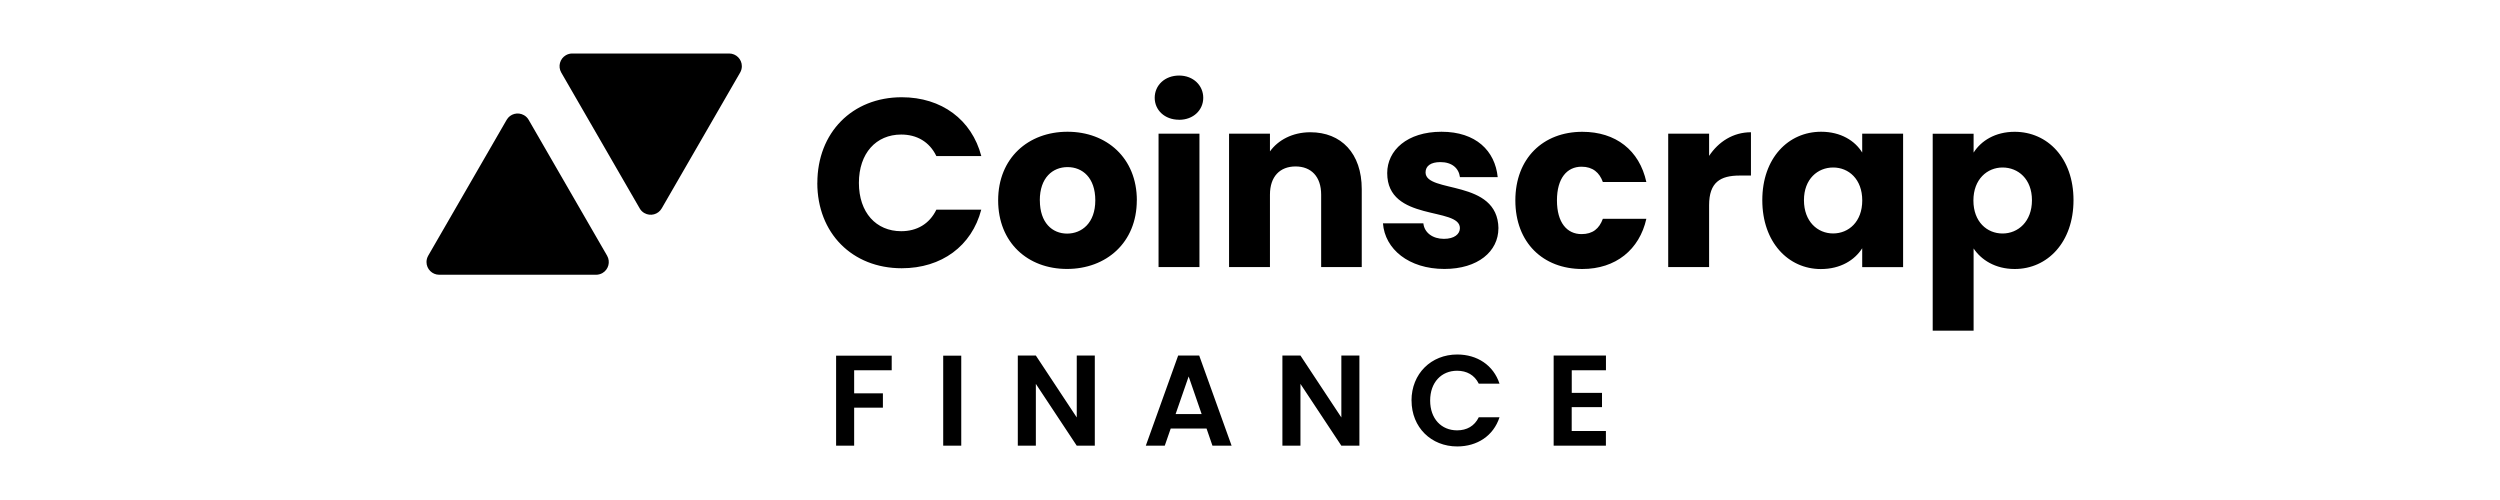
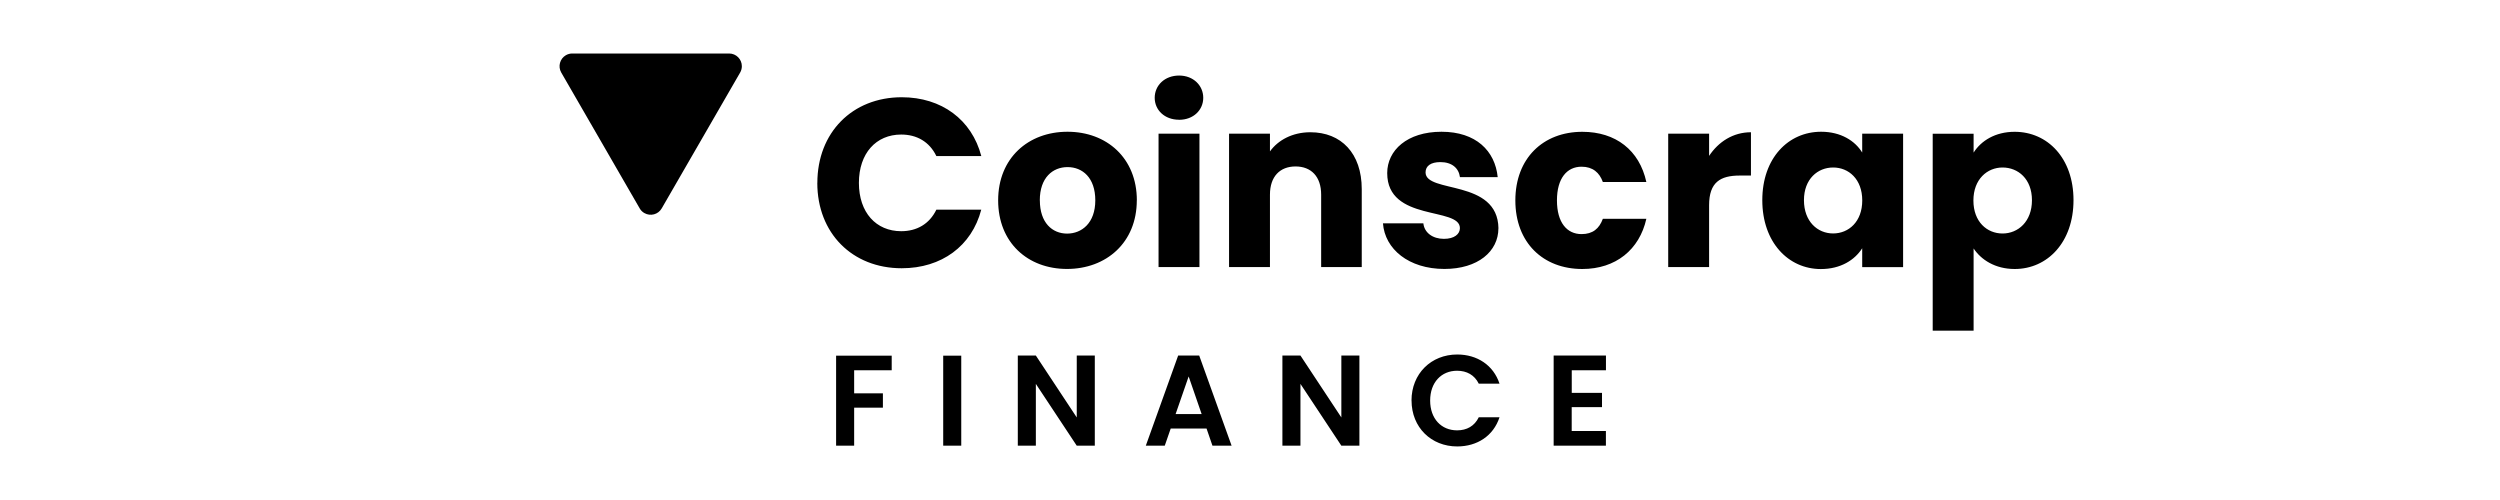
<svg xmlns="http://www.w3.org/2000/svg" id="Capa_1" viewBox="0 0 500 100">
  <path d="M167.22,89.14h3.61v-7.61h5.75v-2.86h-5.75v-4.62h7.51v-2.92h-11.12v18.01Zm21.42,0h3.61v-18.01h-3.61v18.01Zm26.71-18.03v12.38l-8.18-12.38h-3.61v18.03h3.61v-12.36l8.18,12.36h3.61v-18.03h-3.61Zm27.15,18.03h3.82l-6.48-18.03h-4.21l-6.47,18.03h3.79l1.19-3.43h7.17l1.18,3.43Zm-2.17-6.32h-5.21l2.61-7.53,2.6,7.53Zm27.94-11.71v12.38l-8.18-12.38h-3.61v18.03h3.61v-12.36l8.18,12.36h3.61v-18.03h-3.61Zm14.04,9c0,5.39,3.95,9.18,9.13,9.18,4,0,7.25-2.12,8.46-5.83h-4.15c-.85,1.76-2.4,2.61-4.33,2.61-3.15,0-5.39-2.32-5.39-5.96s2.25-5.96,5.39-5.96c1.93,0,3.48,.85,4.33,2.58h4.15c-1.21-3.69-4.46-5.83-8.46-5.83-5.19,0-9.14,3.82-9.14,9.21h0Zm38.87-9h-10.45v18.03h10.45v-2.94h-6.84v-4.77h6.06v-2.86h-6.05v-4.52h6.84v-2.94Z" />
-   <path d="M87.84,54.95c-1.4,0-2.54-1.14-2.54-2.54,0-.45,.12-.88,.34-1.27l15.69-27.17c.7-1.22,2.25-1.63,3.47-.93,.39,.22,.71,.54,.93,.93l15.69,27.17c.7,1.22,.28,2.77-.93,3.47-.39,.22-.83,.34-1.27,.34h-31.37Z" />
  <path d="M145.83,10.7c1.4,0,2.54,1.14,2.54,2.54,0,.45-.12,.89-.34,1.27l-15.69,27.17c-.7,1.22-2.25,1.63-3.47,.93-.39-.22-.71-.54-.93-.93l-15.69-27.17c-.7-1.22-.28-2.77,.93-3.47,.39-.22,.82-.34,1.27-.34h31.37Z" />
  <path d="M163.46,36.58c0,10.04,6.98,17.07,16.88,17.07,7.98,0,14.01-4.45,15.91-11.71h-8.98c-1.39,2.87-3.92,4.3-7.03,4.3-5.02,0-8.46-3.73-8.46-9.66s3.44-9.67,8.46-9.67c3.11,0,5.64,1.43,7.03,4.3h8.99c-1.91-7.27-7.94-11.76-15.91-11.76-9.9,0-16.88,7.08-16.88,17.13Zm63.91,3.49c0-8.46-6.03-13.72-13.87-13.72s-13.87,5.26-13.87,13.72,5.93,13.72,13.77,13.72,13.96-5.26,13.96-13.73h0Zm-19.41,0c0-4.54,2.58-6.65,5.55-6.65s5.55,2.1,5.55,6.65-2.72,6.65-5.64,6.65c-2.96,0-5.45-2.16-5.45-6.65h0Zm23.75,13.34h8.18V26.73h-8.18v26.68Zm4.11-29.45c2.87,0,4.83-1.96,4.83-4.4s-1.96-4.45-4.83-4.45-4.88,1.96-4.88,4.45c0,2.43,1.96,4.39,4.88,4.39h0Zm28.4,29.46h8.13v-15.59c0-7.17-4.11-11.38-10.28-11.38-3.59,0-6.46,1.58-8.08,3.83v-3.54h-8.18v26.68h8.18v-14.49c0-3.64,2.01-5.64,5.12-5.64s5.12,2.01,5.12,5.64v14.49Zm35.47-7.75c-.15-9.94-14.58-6.93-14.58-11.19,0-1.29,1.05-2.06,2.96-2.06,2.3,0,3.68,1.19,3.92,3.01h7.55c-.53-5.26-4.35-9.08-11.24-9.08s-10.86,3.73-10.86,8.27c0,9.8,14.54,6.69,14.54,11,0,1.19-1.1,2.15-3.2,2.15-2.25,0-3.92-1.24-4.11-3.11h-8.08c.38,5.16,5.16,9.13,12.29,9.13,6.69,0,10.8-3.5,10.8-8.13h0Zm3.38-5.59c0,8.46,5.55,13.72,13.39,13.72,6.69,0,11.43-3.87,12.81-10.04h-8.7c-.72,1.96-2.01,3.06-4.26,3.06-2.92,0-4.92-2.3-4.92-6.74s2.01-6.74,4.92-6.74c2.25,0,3.59,1.19,4.26,3.06h8.7c-1.39-6.36-6.12-10.04-12.81-10.04-7.84,0-13.39,5.3-13.39,13.72h0Zm38.75,.96c0-4.59,2.25-5.93,6.12-5.93h2.25v-8.66c-3.58,0-6.5,1.91-8.37,4.73v-4.45h-8.18v26.68h8.18v-12.38Zm10.64-1c0,8.42,5.21,13.77,11.71,13.77,3.97,0,6.79-1.82,8.27-4.16v3.78h8.18V26.73h-8.18v3.78c-1.43-2.34-4.26-4.16-8.22-4.16-6.55,0-11.76,5.26-11.76,13.68h0Zm19.99,.05c0,4.26-2.72,6.6-5.83,6.6s-5.83-2.39-5.83-6.65,2.77-6.54,5.83-6.54c3.11-.01,5.83,2.33,5.83,6.59h0Zm22.27-9.56v-3.78h-8.18v39.39h8.18v-16.45c1.49,2.25,4.3,4.11,8.22,4.11,6.55,0,11.76-5.35,11.76-13.77s-5.21-13.67-11.76-13.67c-3.92,0-6.74,1.82-8.22,4.16h0Zm11.67,9.52c0,4.26-2.77,6.65-5.88,6.65s-5.83-2.34-5.83-6.6,2.77-6.6,5.83-6.6c3.11,0,5.88,2.29,5.88,6.54h0Z" />
</svg>